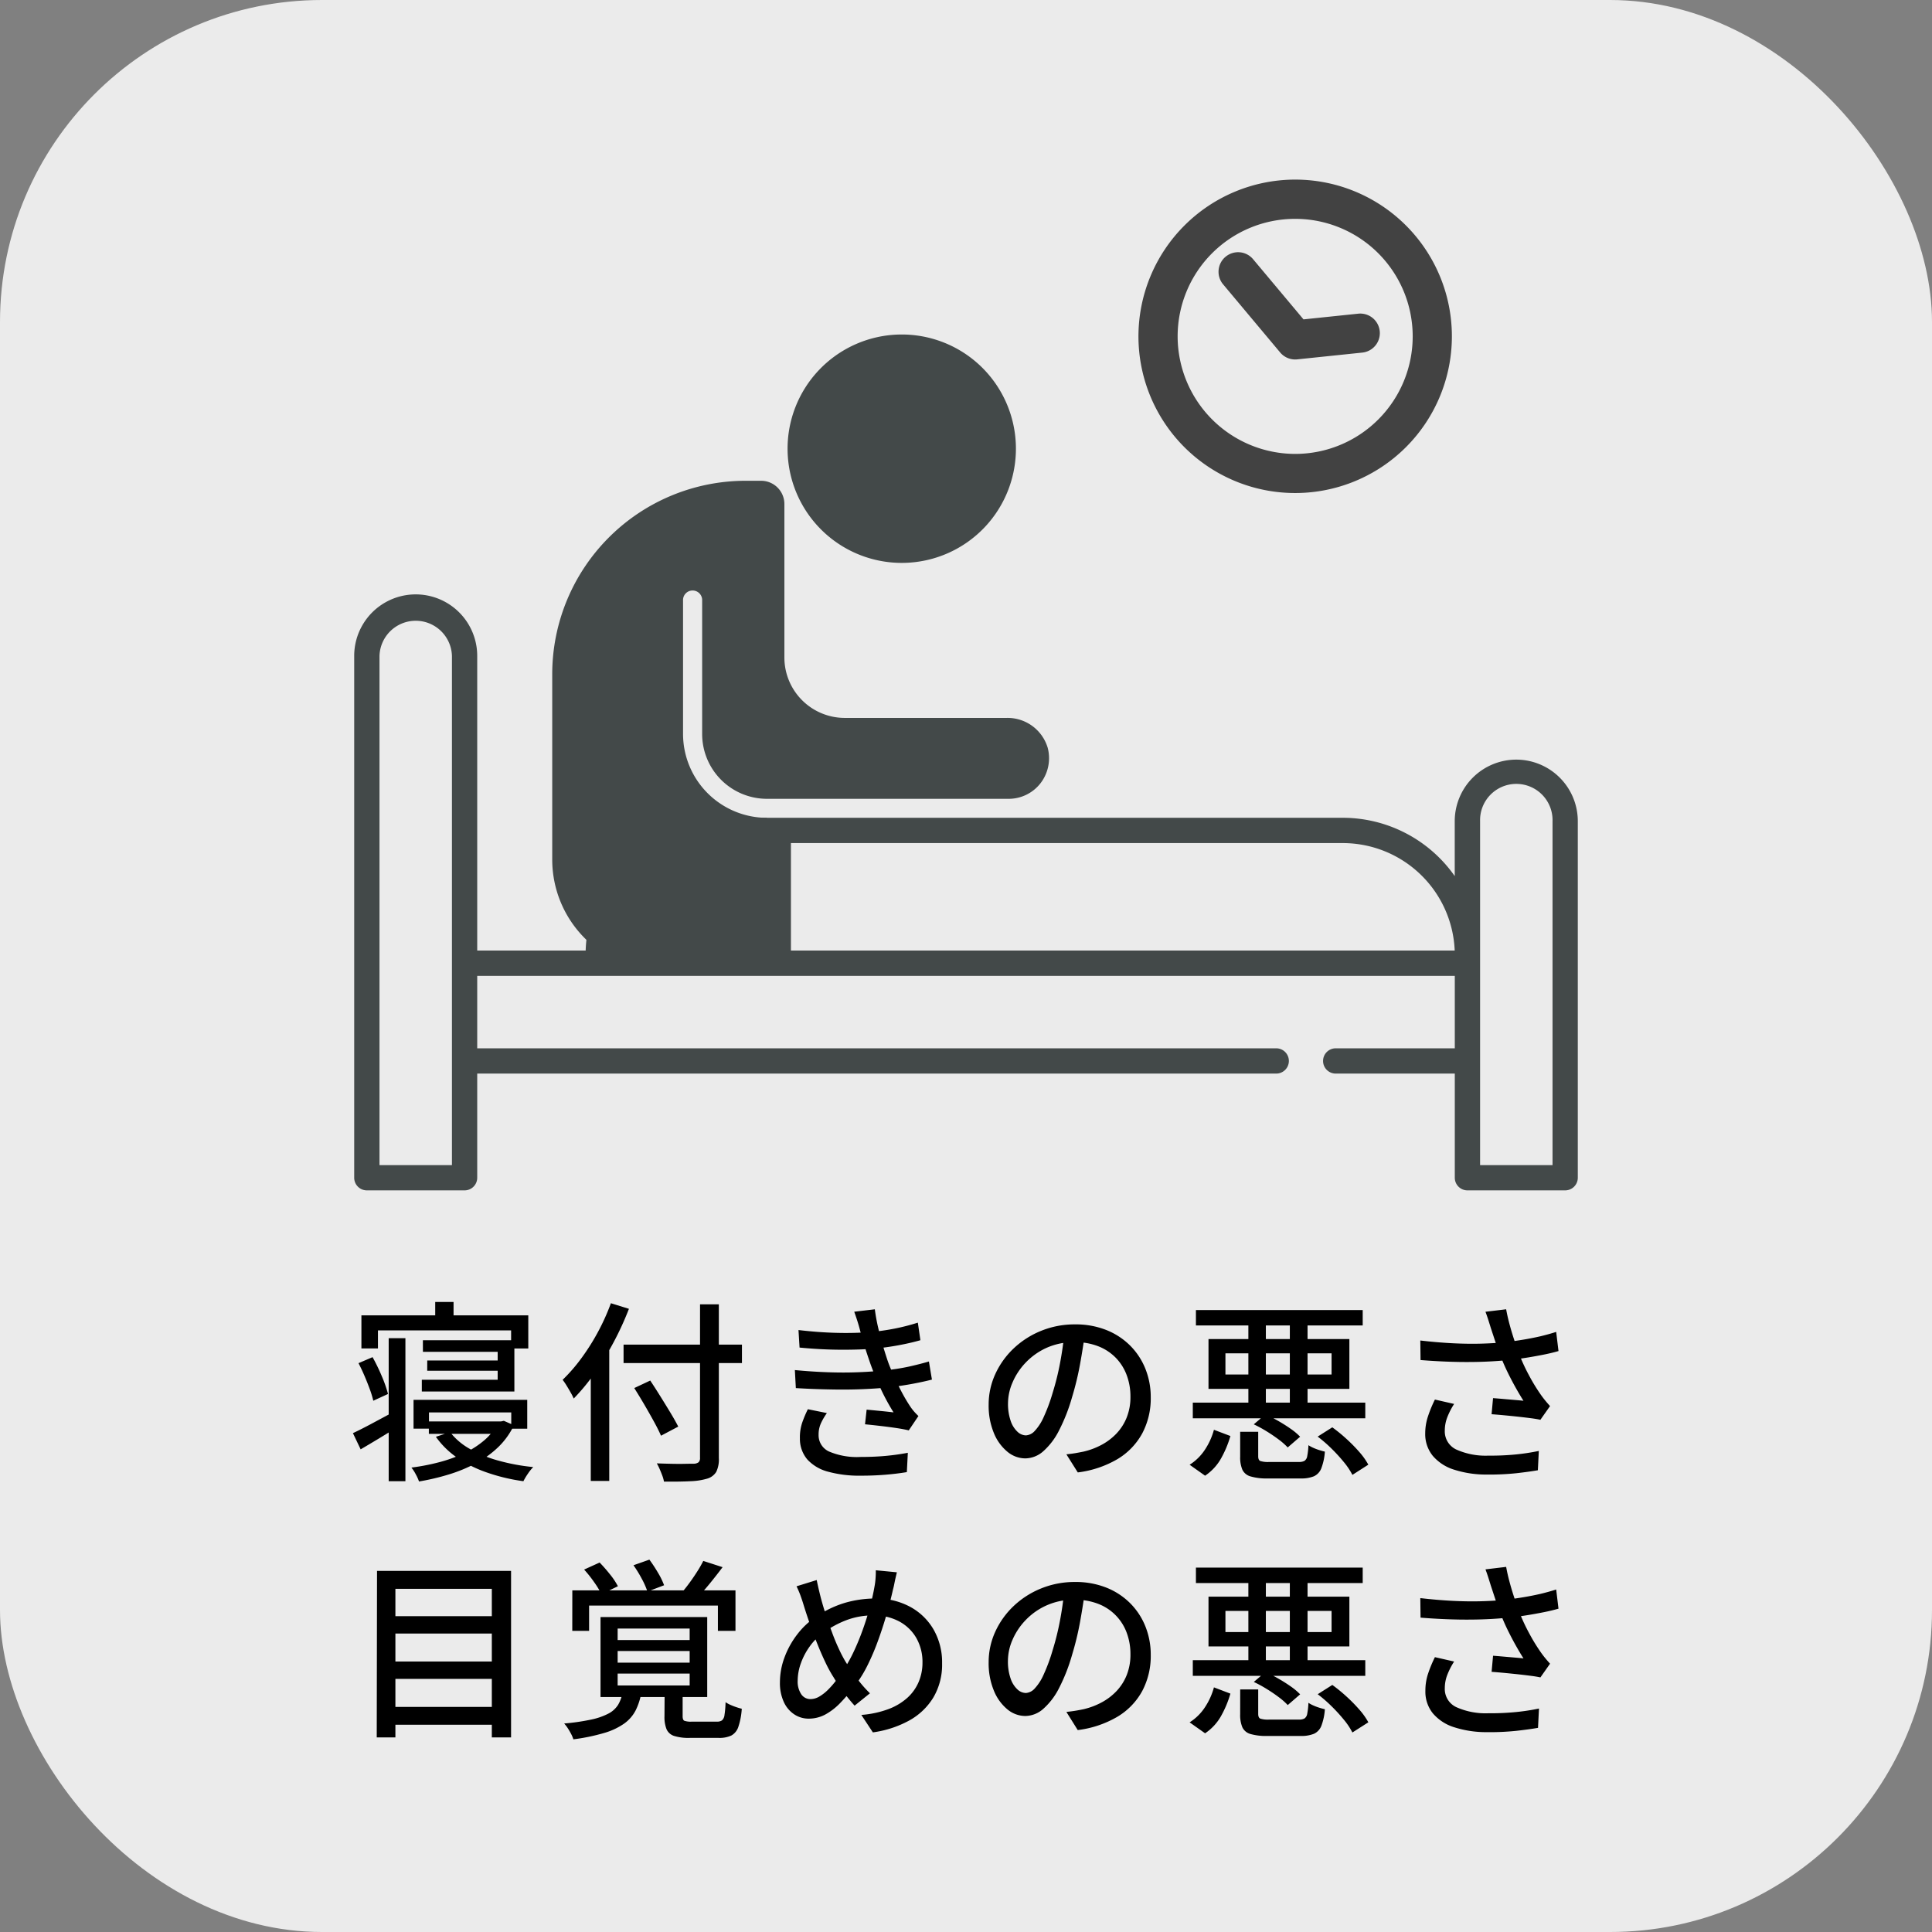
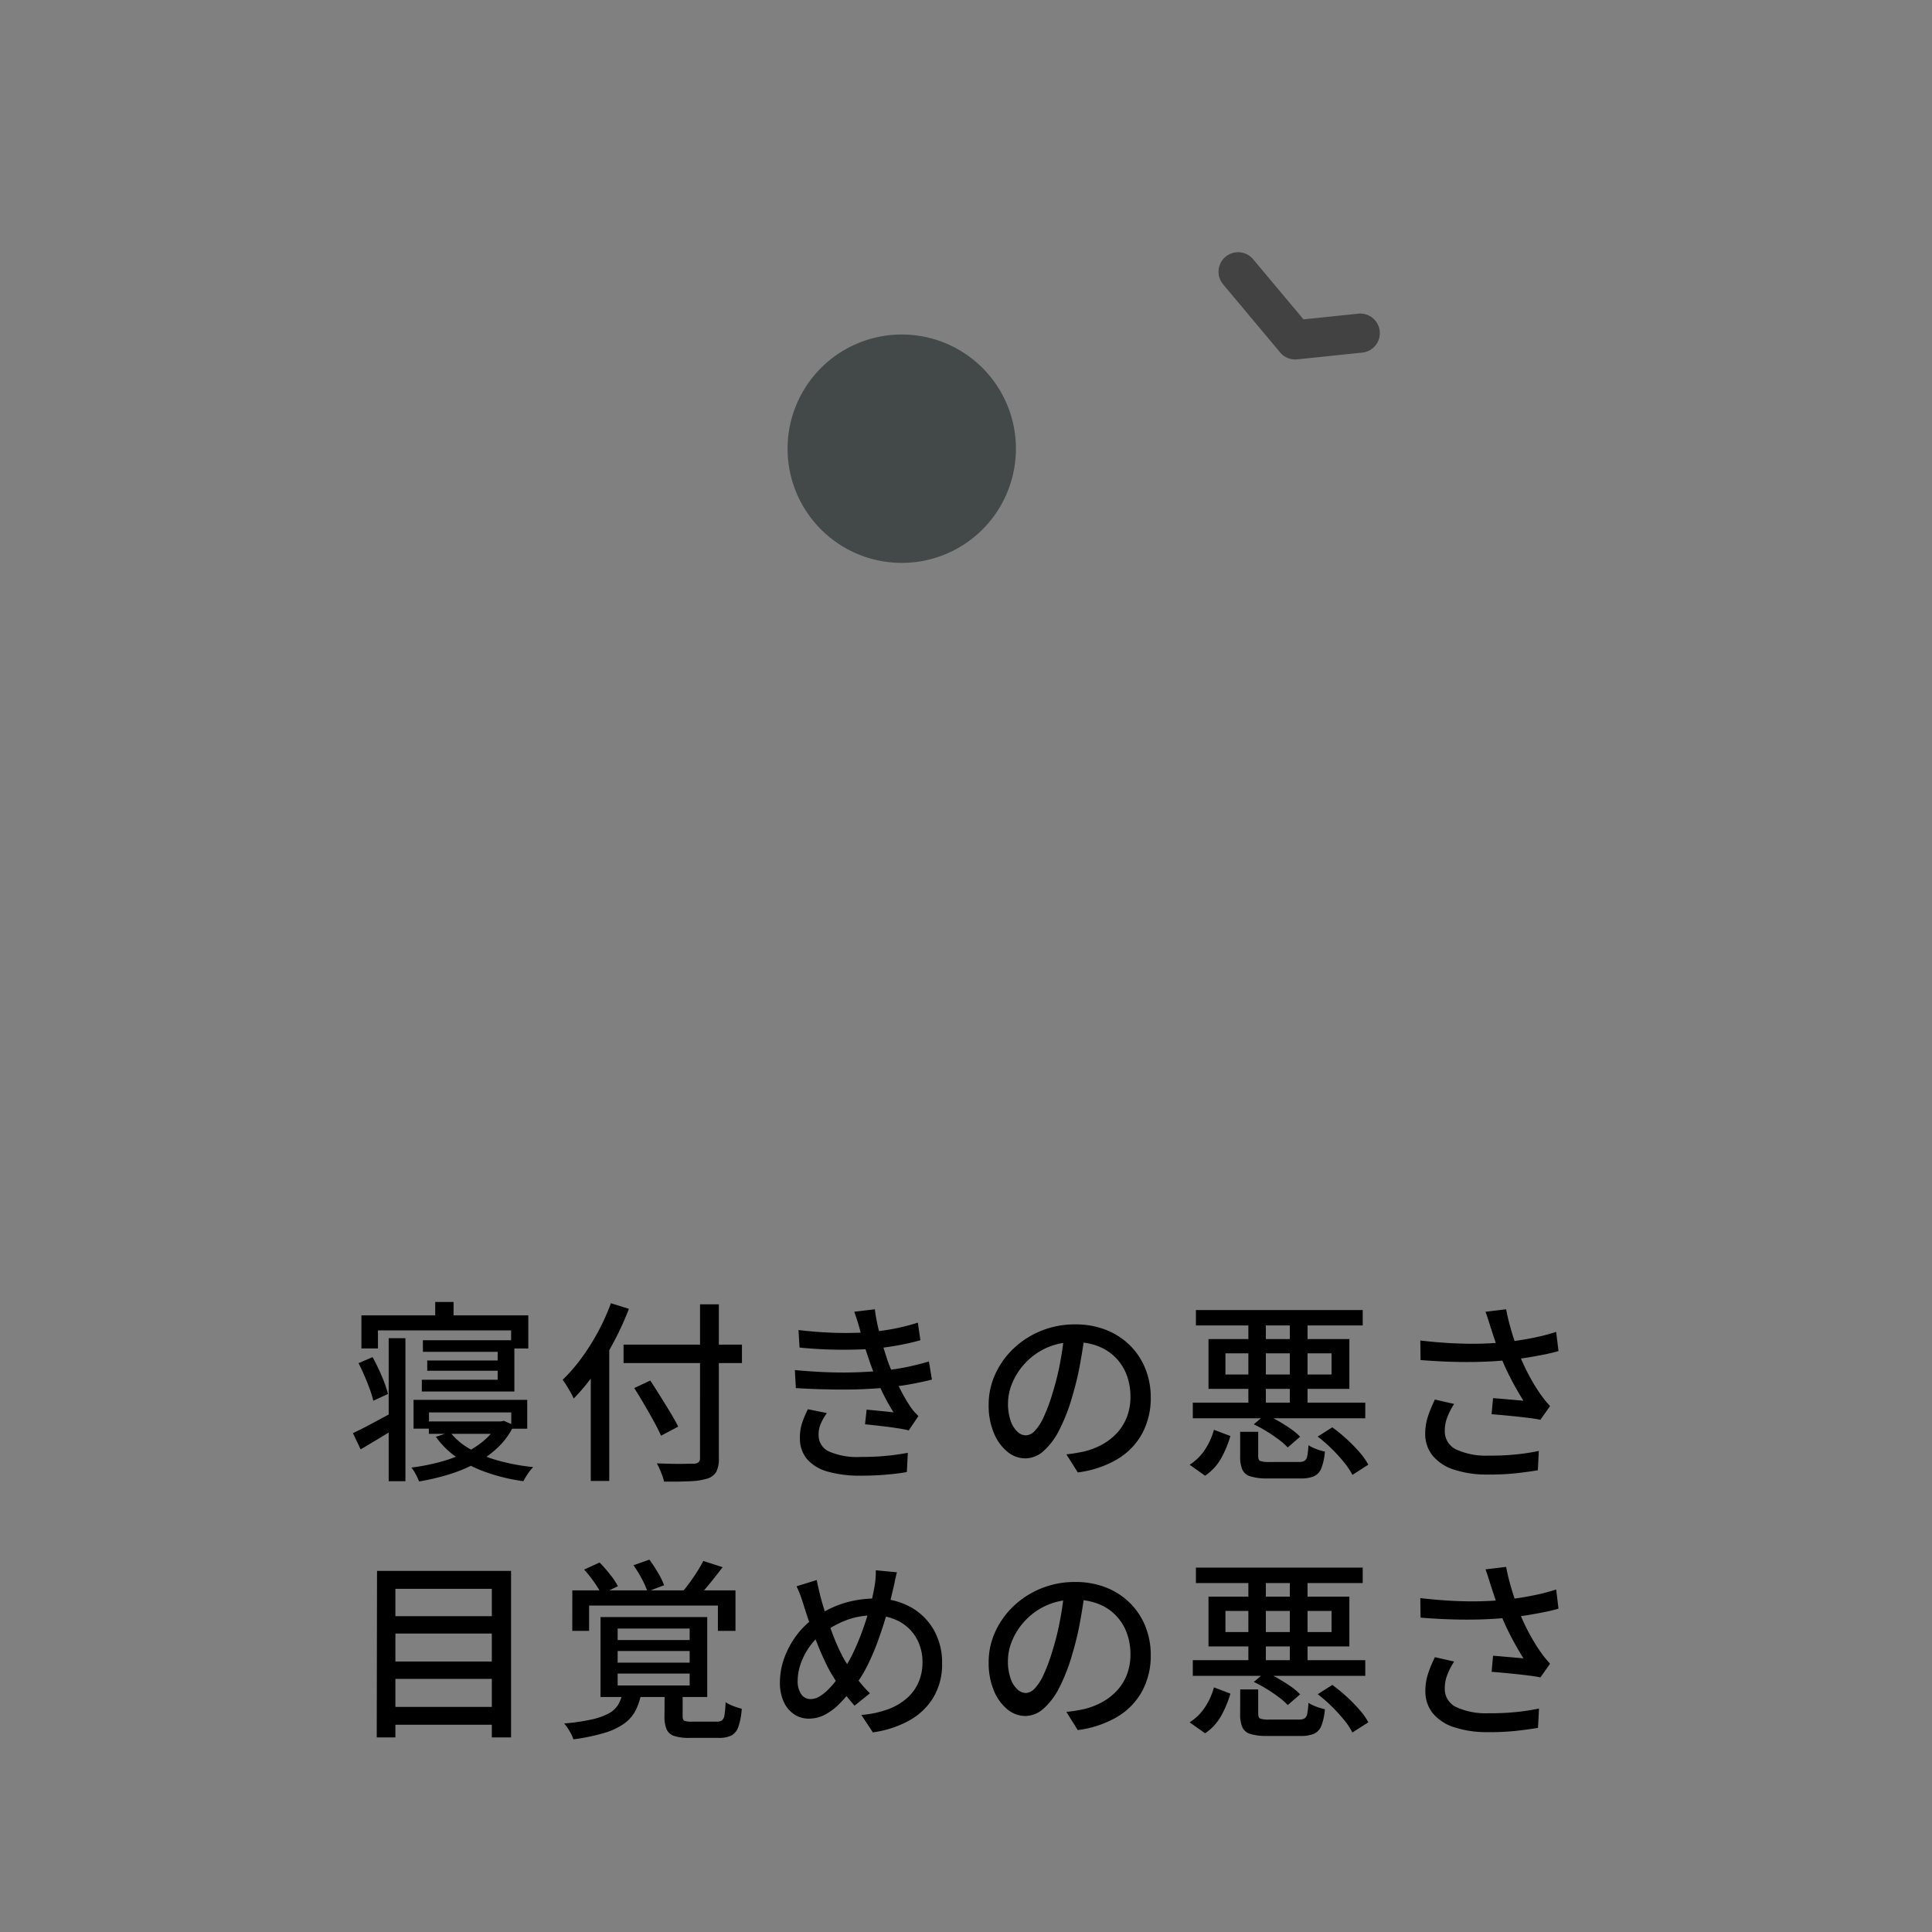
<svg xmlns="http://www.w3.org/2000/svg" width="120" height="120" viewBox="0 0 120 120">
  <rect x="0" y="0" width="120" height="120" fill="#808080" stroke="none" />
  <defs>
    <clipPath id="a">
      <rect width="120" height="120" rx="20" transform="translate(413 2053)" fill="#ebebeb" />
    </clipPath>
  </defs>
  <g transform="translate(8298 -2140)">
-     <rect width="120" height="120" rx="20" transform="translate(-8298 2140)" fill="#ebebeb" />
    <g transform="translate(-8711 87)" clip-path="url(#a)">
      <g transform="translate(415.321 2048.551)">
-         <path d="M95.3,64.8a3.825,3.825,0,0,0-3.821,3.822v3.412a8.5,8.5,0,0,0-6.948-3.622H45.987A8.515,8.515,0,0,0,37.5,76.657H30.764v-18.3a3.82,3.82,0,0,0-7.641,0V90.77a.785.785,0,0,0,.785.784h6.071a.785.785,0,0,0,.785-.784V84.3h49.6a.785.785,0,1,0,0-1.569h-49.6v-4.5H91.483v4.5H84.114a.785.785,0,1,0,0,1.569h7.369V90.77a.785.785,0,0,0,.784.784h6.072a.785.785,0,0,0,.784-.784V68.625A3.825,3.825,0,0,0,95.3,64.8M29.194,89.985h-4.5V58.359a2.251,2.251,0,0,1,4.5,0ZM50.249,76.657V69.984H84.534a6.957,6.957,0,0,1,6.943,6.673ZM97.554,89.985h-4.5V68.625a2.251,2.251,0,1,1,4.5,0Z" transform="translate(-3.444 -13.169)" fill="#434949" />
-         <path d="M58.71,59.269H68.767a2.6,2.6,0,0,1,2.554,1.857,2.543,2.543,0,0,1-.447,2.2,2.5,2.5,0,0,1-1.982.968H62.654l-8.773,0a4.026,4.026,0,0,1-4.023-4.023V51.973a.594.594,0,1,0-1.187,0v8.291a5.216,5.216,0,0,0,5.21,5.21l.616,9.517c-.016,0-.03-3.473-.046-3.473l-7.083,3.464a6.916,6.916,0,0,1-6.822-6.9V56.54a12.016,12.016,0,0,1,12-12h.976a1.446,1.446,0,0,1,1.444,1.442V55.52a3.753,3.753,0,0,0,3.749,3.749" transform="translate(-8.567 -10.229)" fill="#434949" />
        <path d="M73.237,33.628a7.093,7.093,0,1,0,.244,10.029,7.1,7.1,0,0,0-.244-10.029" transform="translate(-14.656 -6.446)" fill="#434949" />
-         <path d="M8.519-1.215A9.734,9.734,0,1,1-1.215,8.519,9.745,9.745,0,0,1,8.519-1.215Zm0,17.038a7.3,7.3,0,1,0-7.3-7.3A7.312,7.312,0,0,0,8.519,15.823Z" transform="translate(69.605 16.819)" fill="#424242" />
        <path d="M104.432,31.6a1.215,1.215,0,0,1-.931-.435l-3.545-4.232a1.215,1.215,0,1,1,1.863-1.561l3.131,3.737,3.4-.354a1.215,1.215,0,0,1,.252,2.417l-4.042.421A1.216,1.216,0,0,1,104.432,31.6Z" transform="translate(-26.308 -4.823)" fill="#424242" />
      </g>
    </g>
    <path d="M-32.968-10.133h1.139v1.48h-1.139Zm-2.89,2.251h1.039V1h-1.039ZM-37.552-9.3h10.365v2.057h-1.067V-8.366h-8.271v1.119h-1.027Zm3.238,5.246h7.062v1.794h-.993V-3.273h-5.11v1.009h-.959Zm.58-3.7h5.683V-4.57H-33.8V-5.3h4.711V-7.036h-4.643Zm.271,1.256H-28.8v.637h-4.665Zm.1,3.785h4.557v.771h-4.557Zm4.281,0h.2l.178-.037.626.273a4.693,4.693,0,0,1-.982,1.366,6.2,6.2,0,0,1-1.386,1,9.386,9.386,0,0,1-1.674.691,14.525,14.525,0,0,1-1.854.437,2.812,2.812,0,0,0-.2-.442,2.474,2.474,0,0,0-.272-.421,13.386,13.386,0,0,0,1.708-.329,8.985,8.985,0,0,0,1.542-.552,5.579,5.579,0,0,0,1.259-.8,3.466,3.466,0,0,0,.851-1.061Zm-2.962.667a4.1,4.1,0,0,0,1.224,1.039,7.669,7.669,0,0,0,1.778.729,12.586,12.586,0,0,0,2.162.4,2.9,2.9,0,0,0-.338.422,4.039,4.039,0,0,0-.273.456A11.591,11.591,0,0,1-29.742.465,7.7,7.7,0,0,1-31.589-.45a5.255,5.255,0,0,1-1.338-1.309Zm-5.69-4.285.875-.374a11.849,11.849,0,0,1,.573,1.182A7.745,7.745,0,0,1-35.9-4.418l-.914.42a6.019,6.019,0,0,0-.22-.723q-.148-.405-.329-.828T-37.736-6.337Zm-.345,4.346q.475-.221,1.13-.571t1.336-.716l.311.9q-.573.363-1.17.723t-1.127.67Zm16.81-5.5h7.353v1.146h-7.353Zm4.75-2.5h1.168V-.445a1.778,1.778,0,0,1-.163.868.978.978,0,0,1-.549.414A4.116,4.116,0,0,1-17.112,1q-.661.036-1.648.024a1.953,1.953,0,0,0-.1-.363q-.074-.2-.164-.408a3.581,3.581,0,0,0-.18-.361q.491.019.962.028t.827,0q.356-.006.495-.006a.51.51,0,0,0,.308-.089.352.352,0,0,0,.091-.276Zm-4.087,5.2.994-.467q.3.452.628.978t.628,1.022q.3.5.484.86l-1.071.566q-.164-.377-.444-.887t-.6-1.058Q-20.314-4.325-20.608-4.79Zm-2.7-1.962,1.134-1.139.014.019V.984h-1.148Zm1.255-3.306,1.115.346a18.532,18.532,0,0,1-.946,2.066,18.34,18.34,0,0,1-1.177,1.922,12.552,12.552,0,0,1-1.306,1.585A3.749,3.749,0,0,0-24.55-4.5q-.125-.222-.26-.441a3.779,3.779,0,0,0-.244-.356,10.433,10.433,0,0,0,1.161-1.337A13.681,13.681,0,0,0-22.859-8.27,13.576,13.576,0,0,0-22.055-10.057Zm11.647,1.664q1.282.151,2.413.175a20.2,20.2,0,0,0,2.066-.051,14.458,14.458,0,0,0,1.511-.217,13.071,13.071,0,0,0,1.423-.366l.159,1.091q-.615.176-1.356.313t-1.488.208q-.92.076-2.127.07T-10.338-7.3Zm-.225,2.486q1.053.1,2.046.135t1.879,0q.886-.035,1.592-.111a13.282,13.282,0,0,0,1.608-.248q.7-.159,1.2-.309l.188,1.125q-.511.132-1.17.256t-1.4.214q-.747.083-1.716.124T-8.444-4.7q-1.066-.018-2.125-.083Zm4.059-2.429q-.075-.3-.171-.6t-.2-.595l1.279-.151q.068.533.192,1.078T-5.2-7.541q.154.513.3.958t.387.967q.229.525.5,1.043t.57.962a2.942,2.942,0,0,0,.225.291q.12.136.263.272l-.6.891q-.336-.081-.811-.151t-.976-.127q-.5-.058-.93-.1l.1-.91q.433.04.916.088t.756.083a13.515,13.515,0,0,1-.852-1.588q-.363-.8-.609-1.5-.144-.416-.252-.751t-.193-.632Zm-2.071,5.1a3.982,3.982,0,0,0-.365.625,1.686,1.686,0,0,0-.149.721A1.109,1.109,0,0,0-8.508-.844a4.424,4.424,0,0,0,1.968.338q.842,0,1.561-.067t1.366-.192l-.061,1.2Q-4.3.541-5.036.6T-6.53.657A7.33,7.33,0,0,1-8.558.412,2.663,2.663,0,0,1-9.851-.345a1.973,1.973,0,0,1-.465-1.317,2.847,2.847,0,0,1,.141-.971,7.085,7.085,0,0,1,.353-.838ZM7.389-8.207q-.121.928-.308,1.952a18.256,18.256,0,0,1-.492,2.031,11.154,11.154,0,0,1-.81,2.071A4.319,4.319,0,0,1,4.8-.86,1.713,1.713,0,0,1,3.68-.417,1.751,1.751,0,0,1,2.569-.832,2.919,2.919,0,0,1,1.728-2,4.434,4.434,0,0,1,1.407-3.75a4.523,4.523,0,0,1,.411-1.9A5.122,5.122,0,0,1,2.96-7.247,5.432,5.432,0,0,1,4.668-8.34a5.507,5.507,0,0,1,2.1-.4,5.154,5.154,0,0,1,1.949.35,4.378,4.378,0,0,1,1.482.971,4.281,4.281,0,0,1,.946,1.444,4.708,4.708,0,0,1,.33,1.765,4.636,4.636,0,0,1-.525,2.234,4.209,4.209,0,0,1-1.535,1.6A6.413,6.413,0,0,1,6.943.455L6.235-.67Q6.55-.7,6.814-.746t.491-.093a4.523,4.523,0,0,0,1.1-.411,3.653,3.653,0,0,0,.931-.7,3.136,3.136,0,0,0,.643-1,3.422,3.422,0,0,0,.235-1.3,3.77,3.77,0,0,0-.23-1.331A3.083,3.083,0,0,0,9.309-6.66,3.093,3.093,0,0,0,8.22-7.379a3.922,3.922,0,0,0-1.47-.258,4.142,4.142,0,0,0-1.741.351,4.146,4.146,0,0,0-1.3.918,4.1,4.1,0,0,0-.816,1.229A3.282,3.282,0,0,0,2.61-3.863a3.213,3.213,0,0,0,.171,1.134,1.619,1.619,0,0,0,.425.666.787.787,0,0,0,.511.217.8.8,0,0,0,.548-.272,3.086,3.086,0,0,0,.556-.857A10.868,10.868,0,0,0,5.38-4.482a16.467,16.467,0,0,0,.458-1.839q.187-.977.271-1.914Zm9.64,6.139H18.15V-.544q0,.226.123.287a1.535,1.535,0,0,0,.557.062h1.851a.684.684,0,0,0,.345-.07.433.433,0,0,0,.168-.293,4.365,4.365,0,0,0,.075-.679,1.951,1.951,0,0,0,.3.163,3.286,3.286,0,0,0,.375.142q.2.062.346.094A3.588,3.588,0,0,1,22.069.2a.9.9,0,0,1-.458.494,2.065,2.065,0,0,1-.825.135H18.718A3.494,3.494,0,0,1,17.665.7a.792.792,0,0,1-.5-.416,1.974,1.974,0,0,1-.136-.81Zm.845-.464.724-.615a8.863,8.863,0,0,1,.8.406q.407.232.768.486a3.9,3.9,0,0,1,.587.492l-.771.666a4.175,4.175,0,0,0-.563-.494q-.35-.263-.753-.511A7.846,7.846,0,0,0,17.874-2.532Zm3.969.762.908-.576a9.729,9.729,0,0,1,.88.718,9.881,9.881,0,0,1,.8.815,4.344,4.344,0,0,1,.558.786L24,.608a4.329,4.329,0,0,0-.521-.783,10.284,10.284,0,0,0-.769-.843A8.488,8.488,0,0,0,21.843-1.77ZM15.4-2.194l1.023.388a6.574,6.574,0,0,1-.573,1.377,3.143,3.143,0,0,1-1,1.087l-.961-.68a3.13,3.13,0,0,0,.956-.943A4.253,4.253,0,0,0,15.4-2.194Zm2.138-7.063h1.087v5.811H17.539Zm2.576,0h1.1v5.811h-1.1ZM14.087-3.881H24.8v.973H14.087Zm.194-5.751H24.64v.959H14.281Zm1.833,2.689v1.315h6.592V-6.943Zm-1.052-.886h8.75v3.093h-8.75ZM32.6-8.509q-.062-.2-.148-.474t-.187-.541l1.285-.154q.071.4.187.844t.26.893q.144.445.283.835a11.24,11.24,0,0,0,.678,1.51A11.461,11.461,0,0,0,35.7-4.376q.136.194.282.371t.294.339l-.6.852q-.234-.053-.6-.1t-.8-.095q-.428-.046-.855-.086t-.776-.065l.091-1q.324.024.683.056l.683.059q.323.027.523.049-.234-.368-.5-.844t-.52-1q-.252-.527-.447-1.047t-.327-.921Q32.694-8.225,32.6-8.509Zm-4.382.77q1.056.123,2.016.171t1.81.023q.85-.025,1.545-.1.507-.061,1.037-.149T35.673-8q.521-.125.984-.273l.144,1.19q-.409.119-.9.217t-.985.179q-.5.081-.956.135a25.327,25.327,0,0,1-2.6.148q-1.426.014-3.127-.121Zm2.1,3.94a4.623,4.623,0,0,0-.426.832,2.283,2.283,0,0,0-.153.816,1.244,1.244,0,0,0,.706,1.18,4.433,4.433,0,0,0,2,.383,15.978,15.978,0,0,0,1.73-.076A13.274,13.274,0,0,0,35.579-.88l-.06,1.2q-.538.094-1.325.183a15.834,15.834,0,0,1-1.831.084,6.5,6.5,0,0,1-2.036-.3,2.848,2.848,0,0,1-1.334-.862,2.136,2.136,0,0,1-.47-1.4A3.355,3.355,0,0,1,28.685-3a7.89,7.89,0,0,1,.44-1.071Zm-66.1,13.182h6.756v1.079h-6.756Zm0,2.817h6.756v1.079h-6.756Zm0,2.819h6.756v1.107h-6.756Zm-.8-8.447h8.325V16.914h-1.195V7.685h-5.989v9.229H-36.6Zm14.945,4.976v.723h4.473v-.723Zm0,1.4v.741h4.473v-.741Zm0-2.795v.711h4.473v-.711ZM-22.7,9.437h6.627v4.969H-22.7Zm1.37,4.7h1.164a3.936,3.936,0,0,1-.351,1.094,2.313,2.313,0,0,1-.708.819,4.174,4.174,0,0,1-1.234.583,12.194,12.194,0,0,1-1.928.4,1.823,1.823,0,0,0-.135-.325,4.07,4.07,0,0,0-.212-.365,2.125,2.125,0,0,0-.226-.294,13.226,13.226,0,0,0,1.7-.248,4.1,4.1,0,0,0,1.062-.373,1.554,1.554,0,0,0,.588-.537A2.287,2.287,0,0,0-21.334,14.135Zm2.611-.017H-17.6V15.6q0,.221.1.277a1.2,1.2,0,0,0,.472.057h1.552a.541.541,0,0,0,.319-.078A.522.522,0,0,0-15,15.516a5.929,5.929,0,0,0,.066-.791,1.717,1.717,0,0,0,.293.163,3.8,3.8,0,0,0,.371.145,3.333,3.333,0,0,0,.343.1,4.407,4.407,0,0,1-.213,1.125.945.945,0,0,1-.437.539,1.731,1.731,0,0,1-.78.147h-1.8a3.006,3.006,0,0,1-.973-.122.767.767,0,0,1-.468-.414,2,2,0,0,1-.13-.8ZM-24.452,7.78h10.134v2.515h-1.092V8.726h-8v1.569h-1.045Zm8.134-1.828,1.2.388q-.376.5-.777.993t-.739.84l-.923-.368q.213-.254.445-.577t.443-.658A6.982,6.982,0,0,0-16.318,5.952Zm-7.4.536.962-.437a9.752,9.752,0,0,1,.648.741,4.4,4.4,0,0,1,.488.732l-1.022.491a5.74,5.74,0,0,0-.457-.748A7.57,7.57,0,0,0-23.72,6.487Zm3.065-.268.987-.349a9.21,9.21,0,0,1,.533.811,4.533,4.533,0,0,1,.381.781l-1.034.393a5,5,0,0,0-.354-.8A7.449,7.449,0,0,0-20.655,6.219Zm16.36.438q-.037.152-.082.349t-.082.389q-.038.192-.076.323-.172.77-.41,1.59t-.531,1.622a14.4,14.4,0,0,1-.64,1.5,7.783,7.783,0,0,1-.743,1.217,11.338,11.338,0,0,1-.959,1.131,3.806,3.806,0,0,1-.939.721,2.183,2.183,0,0,1-1.026.248,1.6,1.6,0,0,1-.876-.259,1.823,1.823,0,0,1-.654-.765,2.808,2.808,0,0,1-.246-1.237,4.429,4.429,0,0,1,.286-1.548,5.387,5.387,0,0,1,.794-1.43A4.82,4.82,0,0,1-9.3,9.41a6.375,6.375,0,0,1,1.828-.869,6.833,6.833,0,0,1,1.847-.255,4.413,4.413,0,0,1,2.14.508,3.735,3.735,0,0,1,1.468,1.414,4.092,4.092,0,0,1,.532,2.111,4,4,0,0,1-.546,2.12,4.029,4.029,0,0,1-1.514,1.435,6.526,6.526,0,0,1-2.24.727L-6.5,15.517a6.158,6.158,0,0,0,1.678-.36,3.686,3.686,0,0,0,1.187-.71,2.811,2.811,0,0,0,.7-.991,3.059,3.059,0,0,0,.232-1.19,3,3,0,0,0-.377-1.518A2.688,2.688,0,0,0-4.144,9.713,3.287,3.287,0,0,0-5.75,9.336a4.672,4.672,0,0,0-1.672.292,6.059,6.059,0,0,0-1.44.785,3.658,3.658,0,0,0-.846.852,4.191,4.191,0,0,0-.553,1.056,3.244,3.244,0,0,0-.194,1.074,1.414,1.414,0,0,0,.218.831.679.679,0,0,0,.582.308,1.08,1.08,0,0,0,.54-.156,2.676,2.676,0,0,0,.541-.421,5.477,5.477,0,0,0,.522-.6q.254-.336.483-.694a8.989,8.989,0,0,0,.612-1.112q.293-.625.543-1.322t.438-1.385q.188-.688.293-1.3a4.093,4.093,0,0,0,.065-.512,4.889,4.889,0,0,0,.015-.5Zm-4.979.481q.055.273.121.556t.133.544q.123.466.3,1.017t.385,1.1q.2.552.421,1.024a8.4,8.4,0,0,0,.412.8q.312.5.711,1.045a7.372,7.372,0,0,0,.823.948l-.953.768q-.358-.4-.675-.82a10.856,10.856,0,0,1-.633-.945,8.139,8.139,0,0,1-.49-.891q-.248-.517-.492-1.119t-.467-1.237q-.223-.635-.409-1.239-.092-.306-.2-.6a5.809,5.809,0,0,0-.241-.562Zm16.663.655q-.121.928-.308,1.952a18.256,18.256,0,0,1-.492,2.031,11.154,11.154,0,0,1-.81,2.071A4.319,4.319,0,0,1,4.8,15.14a1.713,1.713,0,0,1-1.122.443,1.751,1.751,0,0,1-1.111-.415A2.919,2.919,0,0,1,1.728,14a4.434,4.434,0,0,1-.321-1.751,4.523,4.523,0,0,1,.411-1.9A5.122,5.122,0,0,1,2.96,8.753,5.432,5.432,0,0,1,4.668,7.66a5.507,5.507,0,0,1,2.1-.4,5.155,5.155,0,0,1,1.949.35,4.378,4.378,0,0,1,1.482.971,4.281,4.281,0,0,1,.946,1.444,4.708,4.708,0,0,1,.33,1.765,4.636,4.636,0,0,1-.525,2.234,4.209,4.209,0,0,1-1.535,1.6,6.413,6.413,0,0,1-2.475.834L6.235,15.33q.315-.032.579-.076t.491-.093a4.523,4.523,0,0,0,1.1-.411,3.653,3.653,0,0,0,.931-.7,3.136,3.136,0,0,0,.643-1,3.422,3.422,0,0,0,.235-1.3,3.77,3.77,0,0,0-.23-1.331A3.042,3.042,0,0,0,8.22,8.621a3.922,3.922,0,0,0-1.47-.258A4.1,4.1,0,0,0,3.7,9.632a4.1,4.1,0,0,0-.816,1.229,3.282,3.282,0,0,0-.279,1.277,3.213,3.213,0,0,0,.171,1.134,1.619,1.619,0,0,0,.425.666.787.787,0,0,0,.511.217.8.8,0,0,0,.548-.272,3.086,3.086,0,0,0,.556-.857,10.868,10.868,0,0,0,.559-1.508,16.467,16.467,0,0,0,.458-1.839q.187-.977.271-1.914Zm9.64,6.139H18.15v1.524q0,.226.123.287a1.535,1.535,0,0,0,.557.062h1.851a.684.684,0,0,0,.345-.07.433.433,0,0,0,.168-.293,4.365,4.365,0,0,0,.075-.679,1.951,1.951,0,0,0,.3.163,3.286,3.286,0,0,0,.375.142q.2.062.346.094a3.588,3.588,0,0,1-.218,1.032.9.9,0,0,1-.458.493,2.065,2.065,0,0,1-.825.135H18.718a3.494,3.494,0,0,1-1.053-.122.792.792,0,0,1-.5-.416,1.974,1.974,0,0,1-.136-.81Zm.845-.464.724-.615a8.863,8.863,0,0,1,.8.406q.407.232.768.486a3.9,3.9,0,0,1,.587.492l-.771.666a4.175,4.175,0,0,0-.563-.494q-.35-.263-.753-.511A7.846,7.846,0,0,0,17.874,13.468Zm3.969.762.908-.576a9.729,9.729,0,0,1,.88.719,9.881,9.881,0,0,1,.8.815,4.344,4.344,0,0,1,.558.786L24,16.608a4.33,4.33,0,0,0-.521-.783,10.284,10.284,0,0,0-.769-.843A8.488,8.488,0,0,0,21.843,14.23ZM15.4,13.806l1.023.388a6.574,6.574,0,0,1-.573,1.377,3.143,3.143,0,0,1-1,1.087l-.961-.68a3.13,3.13,0,0,0,.956-.943A4.253,4.253,0,0,0,15.4,13.806Zm2.138-7.063h1.087v5.811H17.539Zm2.576,0h1.1v5.811h-1.1Zm-6.027,5.375H24.8v.973H14.087Zm.194-5.751H24.64v.959H14.281Zm1.833,2.689v1.315h6.592V9.057Zm-1.052-.886h8.75v3.093h-8.75ZM32.6,7.491q-.062-.2-.148-.474t-.187-.541l1.285-.154q.071.4.187.844t.26.893q.144.445.283.835a11.24,11.24,0,0,0,.678,1.51,11.461,11.461,0,0,0,.743,1.221q.136.194.282.371t.294.339l-.6.852q-.234-.053-.6-.1t-.8-.095q-.428-.046-.855-.086t-.776-.065l.091-1q.324.024.683.056l.683.059q.323.027.523.049-.234-.368-.5-.844t-.52-1q-.252-.527-.447-1.047t-.327-.921Q32.694,7.775,32.6,7.491Zm-4.382.77q1.056.123,2.016.171t1.81.023q.85-.025,1.545-.1.507-.061,1.037-.149T35.673,8q.521-.125.984-.273l.144,1.19q-.409.119-.9.217t-.985.179q-.5.081-.956.135a25.327,25.327,0,0,1-2.6.148q-1.426.014-3.127-.121Zm2.1,3.94a4.623,4.623,0,0,0-.426.833,2.283,2.283,0,0,0-.153.816,1.244,1.244,0,0,0,.706,1.18,4.433,4.433,0,0,0,2,.383,15.979,15.979,0,0,0,1.73-.076,13.273,13.273,0,0,0,1.414-.217l-.06,1.2q-.538.094-1.325.183a15.835,15.835,0,0,1-1.831.084,6.5,6.5,0,0,1-2.036-.3,2.848,2.848,0,0,1-1.334-.862,2.136,2.136,0,0,1-.47-1.4A3.355,3.355,0,0,1,28.685,13a7.89,7.89,0,0,1,.44-1.071Z" transform="translate(-8238 2231)" />
  </g>
</svg>